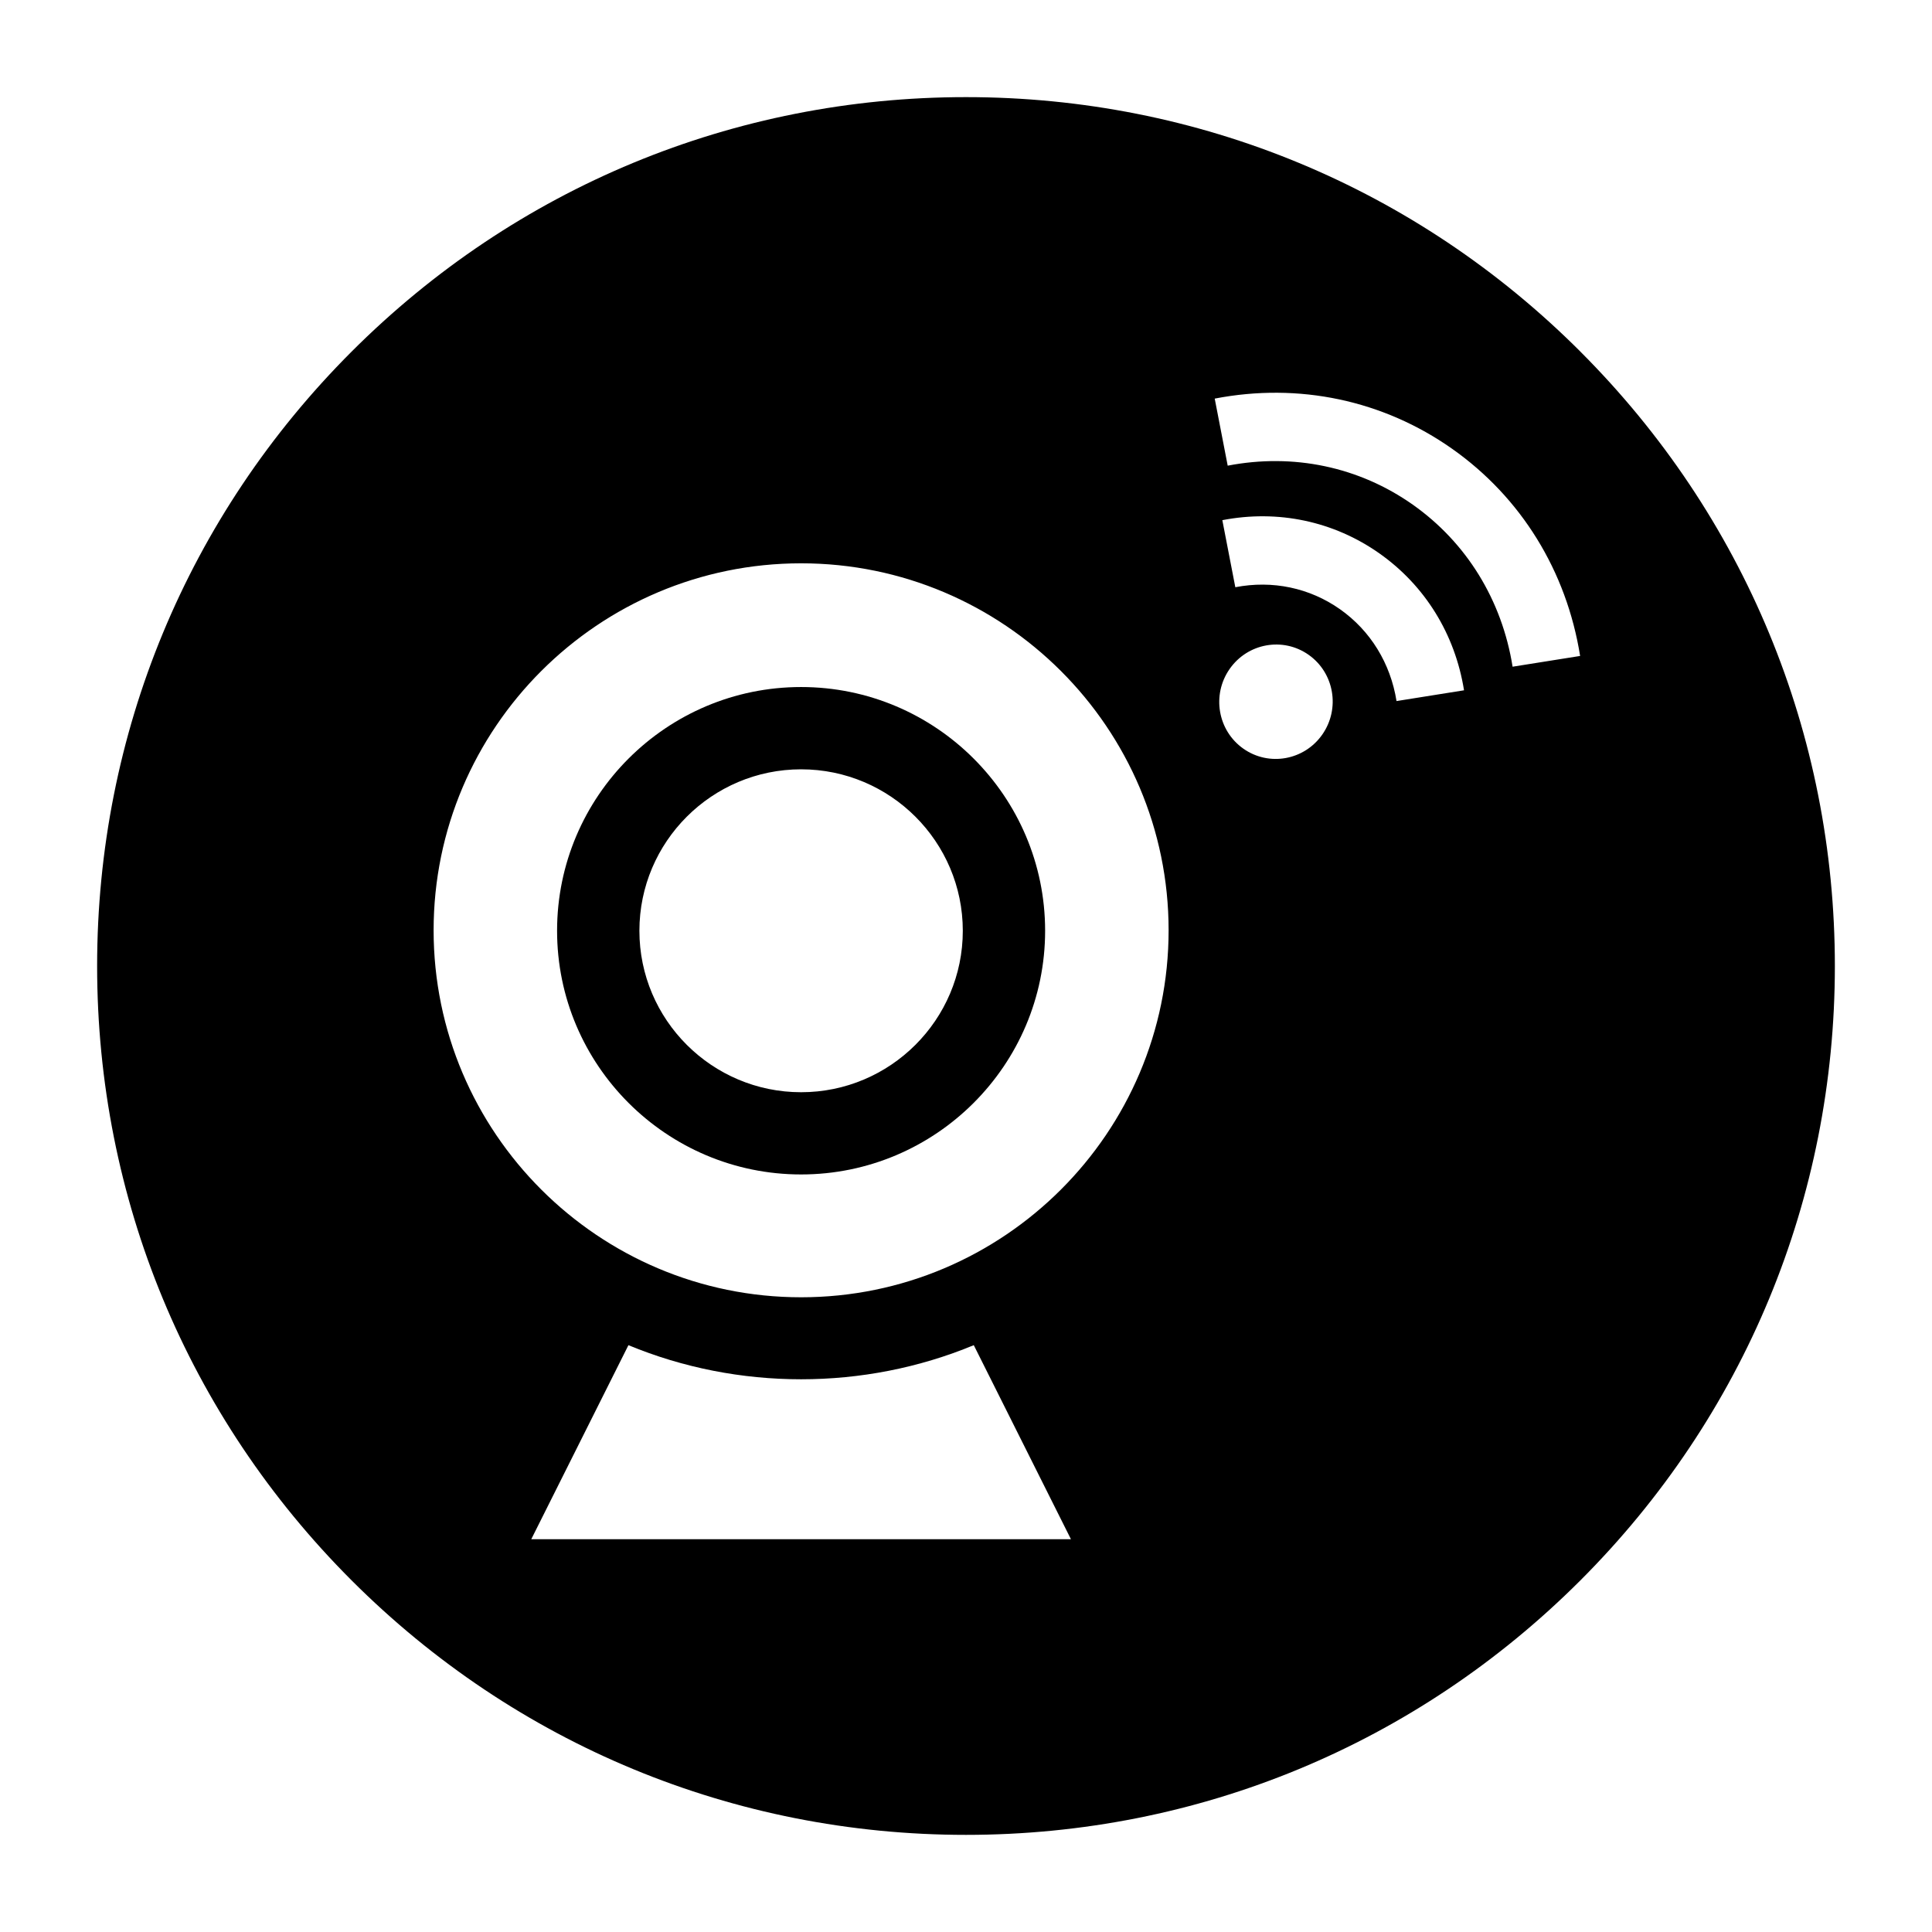
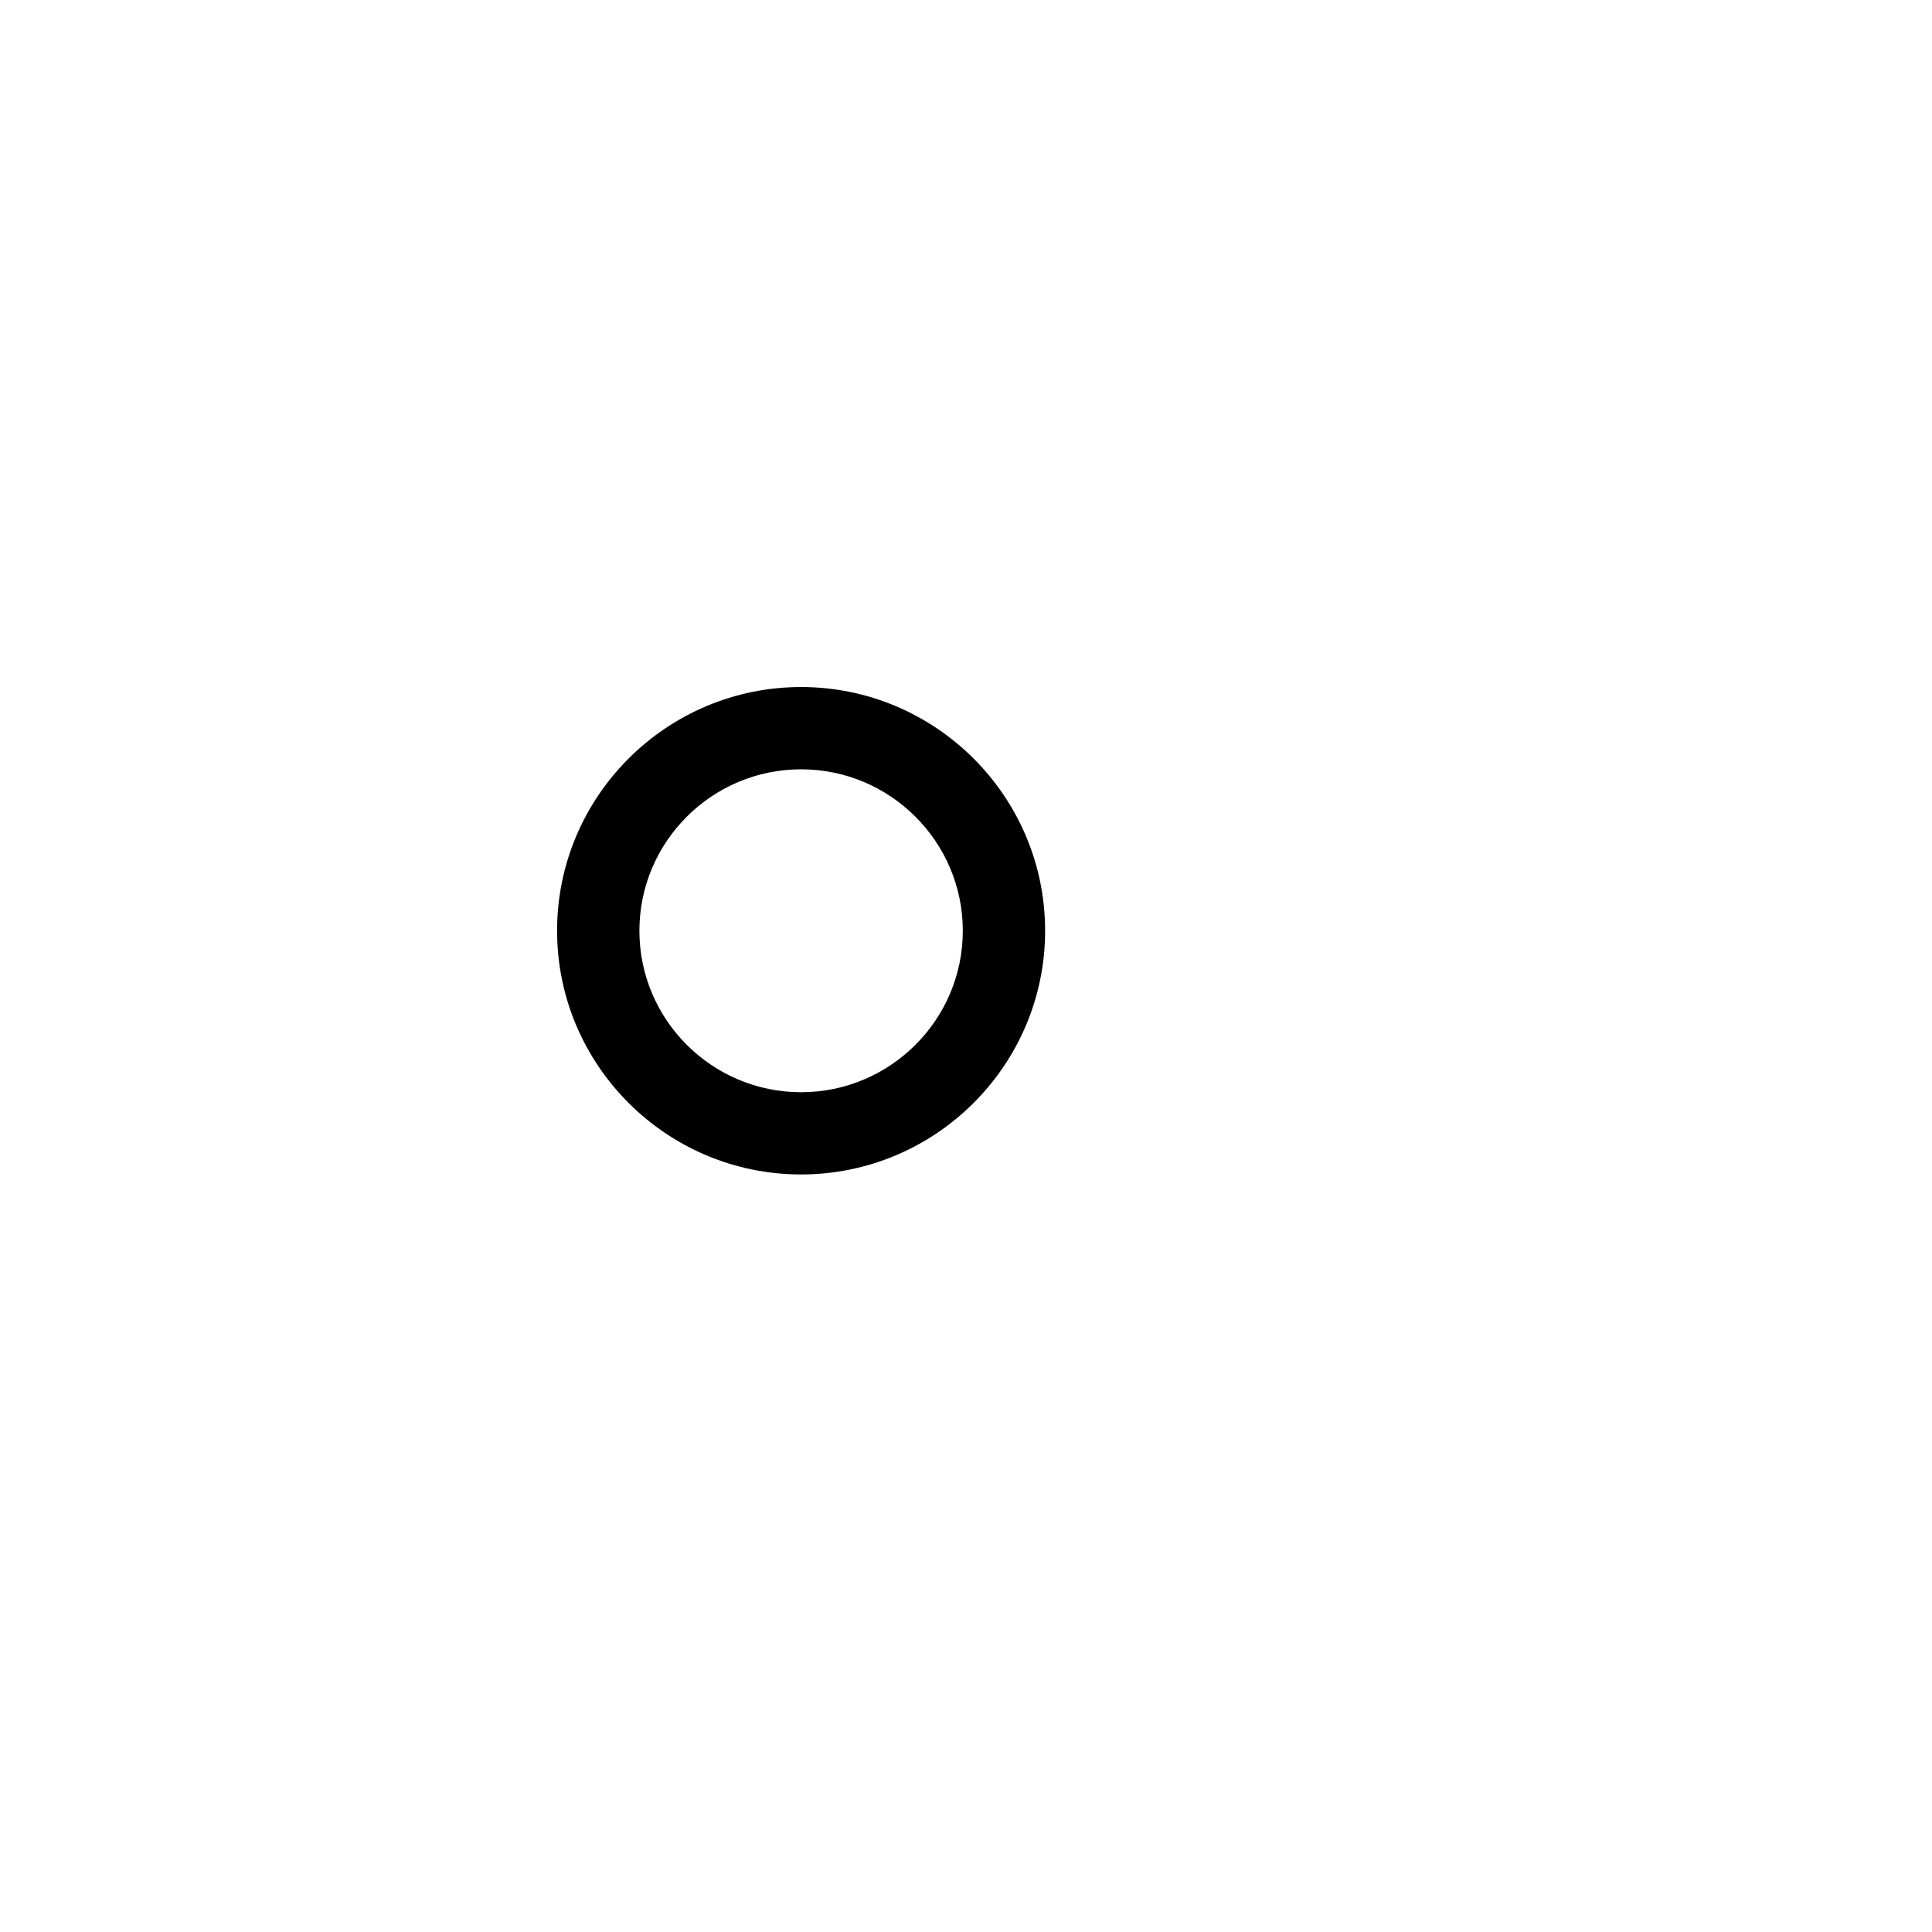
<svg xmlns="http://www.w3.org/2000/svg" fill="#000000" width="800px" height="800px" version="1.1" viewBox="144 144 512 512">
  <g>
    <path d="m356.3 326.07c-35.656 0-64.668 28.973-64.668 64.586s29.008 64.586 64.668 64.586c35.656 0 64.668-28.973 64.668-64.586-0.004-35.613-29.012-64.586-64.668-64.586zm0 107.38c-23.629 0-42.852-19.195-42.852-42.785 0-23.594 19.223-42.789 42.852-42.789s42.852 19.195 42.852 42.789c0 23.59-19.223 42.785-42.852 42.785z" />
-     <path d="m562.82 237.18c-43.492-43.492-101.31-67.441-162.82-67.441s-119.33 23.949-162.82 67.441c-43.492 43.488-67.441 101.31-67.441 162.82s23.949 119.32 67.441 162.82c43.488 43.488 101.31 67.438 162.82 67.438s119.32-23.949 162.82-67.441c43.488-43.488 67.438-101.31 67.438-162.81s-23.949-119.33-67.438-162.82zm-278.03 314.73 25.75-51.426c29.082 12.055 62.441 12.051 91.52 0l25.75 51.426zm71.512-64.117c-53.699 0-97.391-43.625-97.391-97.254 0-53.625 43.688-97.254 97.391-97.254 53.699 0 97.391 43.625 97.391 97.254 0 53.629-43.691 97.254-97.391 97.254zm138.14-149.16c-4.777 6.867-14.156 8.555-20.945 3.769-6.789-4.789-8.422-14.234-3.644-21.102 4.777-6.867 14.156-8.555 20.945-3.769 6.789 4.785 8.418 14.234 3.644 21.102zm19.652-8.844c-1.598-10.016-6.918-18.656-14.977-24.336-8.039-5.664-17.891-7.738-27.746-5.832l-3.441-17.773c14.742-2.852 29.523 0.281 41.629 8.812 12.086 8.52 20.047 21.402 22.422 36.277zm30.758-9.105c-2.816-17.656-12.215-32.906-26.457-42.949-14.223-10.023-31.641-13.691-49.043-10.328l-3.441-17.773c22.293-4.309 44.637 0.418 62.93 13.309 18.27 12.879 30.309 32.371 33.906 54.891z" />
  </g>
</svg>